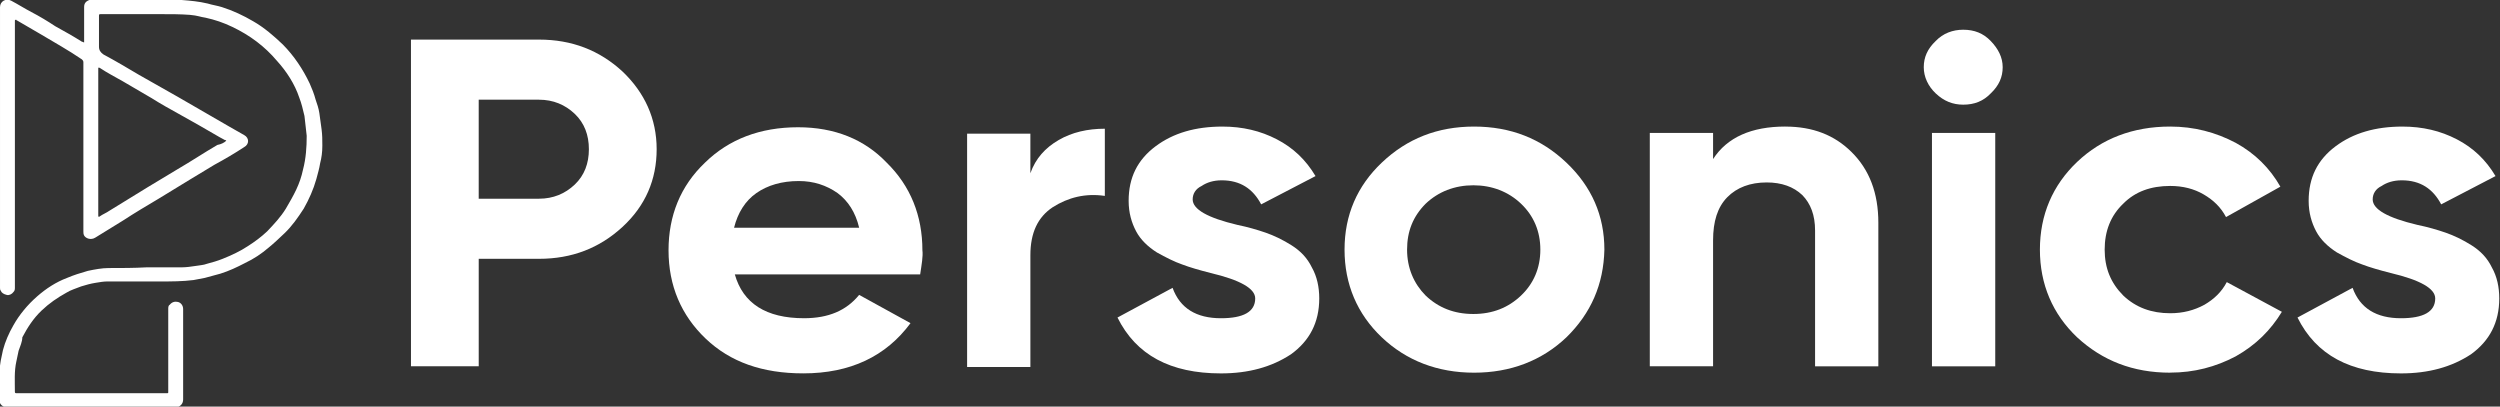
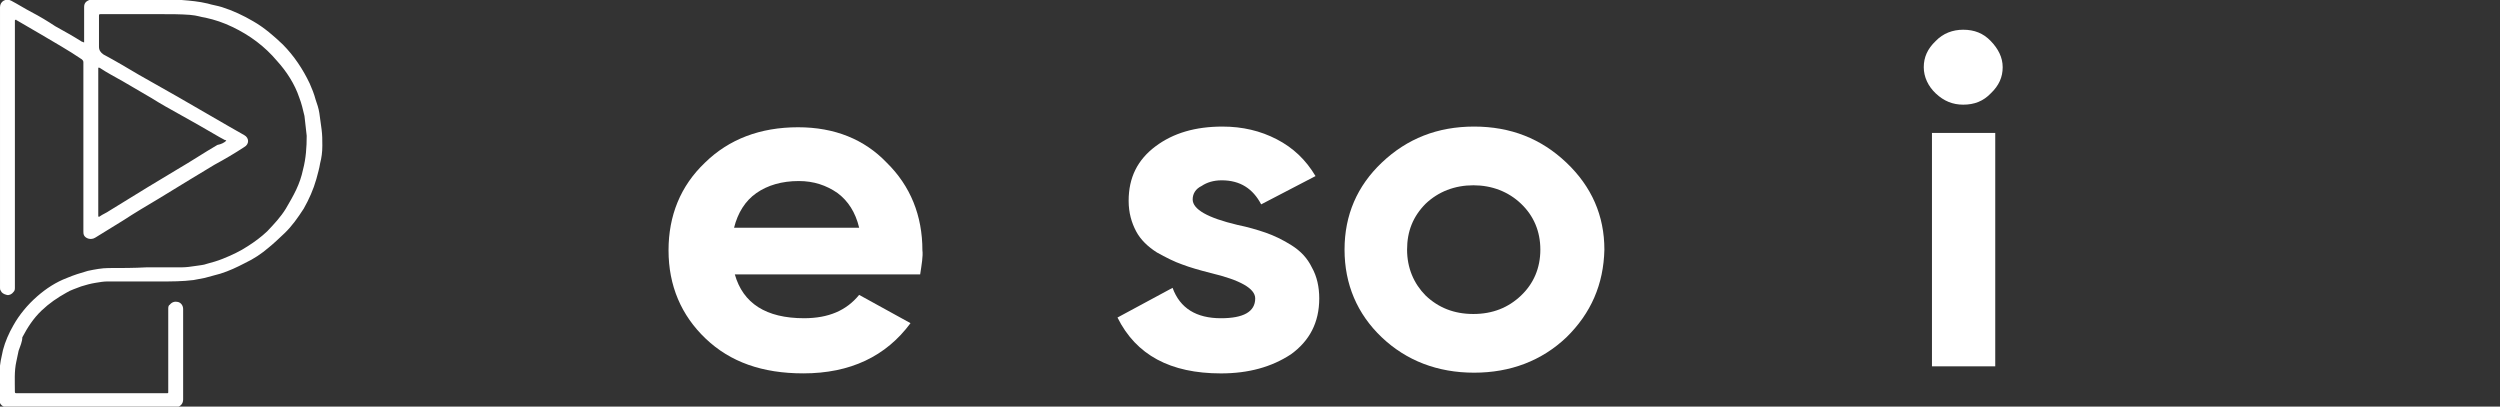
<svg xmlns="http://www.w3.org/2000/svg" fill="none" height="27" viewBox="0 0 166 27" width="166">
  <rect x="0" y="0" width="166" height="27" fill="#333333" stroke="none" />
  <clipPath id="a">
    <path d="m0 0h166v27h-166z" />
  </clipPath>
  <g clip-path="url(#a)" fill="#fff">
    <path d="m5.586 2.817c0-.235 0-.423 0-.657 0-.563 0-1.127 0-1.69 0-.235.099-.376.346-.47h.148 5.981c.593.047 1.137.094 1.73.235.297.094.643.141.939.235.742.235 1.434.563 2.076.939.742.423 1.384.986 1.977 1.55.742.751 1.335 1.643 1.78 2.583.148.329.297.704.396 1.08.099.282.198.563.247.892.049.376.099.704.148 1.08.049.376.049.704.049 1.08 0 .423-.049.798-.148 1.174-.049.329-.148.657-.247 1.033-.198.704-.494 1.362-.84 1.972-.395.61-.791 1.174-1.285 1.643-.346.329-.692.657-1.038.939-.494.423-.989.751-1.582 1.033-.544.282-1.038.517-1.631.704-.346.094-.692.188-1.038.282-.247.047-.494.094-.742.141-.742.094-1.483.094-2.225.094-1.186 0-2.323 0-3.51 0-.247 0-.494.047-.791.094-.297.047-.643.141-.939.235-.346.141-.692.235-.989.423-.593.329-1.137.704-1.631 1.174-.544.516-.939 1.127-1.285 1.784 0 .282-.148.61-.247.892-.049.235-.099.47-.148.704-.148.657-.099 1.315-.099 2.019 0 .094.049.094.099.094h1.829 5.833 2.323c.099 0 .099 0 .099-.094 0-.704 0-1.409 0-2.113 0-.798 0-1.643 0-2.442 0-.329 0-.61 0-.939 0-.094 0-.235.099-.282.148-.188.346-.235.544-.188.198.047.346.235.346.47v.986 4.461.563c0 .282-.198.517-.544.517-1.977 0-3.905 0-5.883 0-1.73 0-3.51 0-5.24 0-.297 0-.544-.188-.544-.517 0-.563 0-1.08 0-1.643 0-.329.049-.611.099-.939.049-.235.099-.469.148-.704.148-.564.395-1.127.692-1.643.395-.704.939-1.362 1.582-1.925.593-.516 1.236-.939 1.977-1.221.445-.188.89-.329 1.384-.469.445-.094.939-.188 1.384-.188.84 0 1.681 0 2.521-.047h2.323c.297 0 .643-.047.939-.094.247-.047.494-.047.742-.141.346-.094.692-.188 1.038-.329.593-.235 1.186-.516 1.681-.845.445-.282.89-.611 1.285-.986.445-.47.89-.939 1.236-1.503.247-.423.494-.845.692-1.268.198-.423.346-.845.445-1.315.198-.751.247-1.503.247-2.254-.05-.423-.099-.892-.148-1.315-.099-.423-.198-.845-.346-1.221-.297-.892-.84-1.737-1.483-2.442-.396-.47-.84-.892-1.335-1.268-.494-.376-1.038-.704-1.631-.986-.593-.282-1.137-.47-1.78-.61-.346-.047-.494-.141-1.038-.188-.643-.047-1.236-.047-1.928-.047-1.335 0-2.62 0-3.955 0-.148 0-.148 0-.148.141v2.019c0 .235.099.376.297.517.791.423 1.582.892 2.373 1.362.84.47 1.73.986 2.571 1.456 1.137.657 2.274 1.315 3.411 1.972.346.188.643.376.989.563.346.188.346.61 0 .798-.643.423-1.285.798-1.977 1.174-.544.329-1.087.657-1.631.986-.692.423-1.384.845-2.076 1.268-.791.47-1.582.939-2.373 1.456-.593.376-1.236.751-1.829 1.127-.297.188-.643.047-.742-.141-.049-.094-.049-.188-.049-.282 0-1.174 0-2.348 0-3.522 0-1.409 0-2.77 0-4.179 0-1.174 0-2.348 0-3.522 0-.094-.049-.141-.099-.188-.89-.61-1.829-1.127-2.768-1.69-.494-.282-1.038-.61-1.532-.892 0 0-.049 0-.049-.047-.099 0-.099 0-.099.094v.047 17.609c0 .141 0 .235-.099.329-.099.141-.297.235-.445.188-.198-.047-.346-.141-.395-.282-.049-.047-.049-.141-.049-.188 0-5.541 0-11.035 0-16.529 0-.704 0-1.409 0-2.113 0-.376.395-.61.742-.423.445.235.89.517 1.335.751.544.282 1.088.61 1.582.939.593.329 1.186.657 1.78 1.033.049 0 .099.047.148.047zm9.442 6.527c-.049-.047-.049-.047-.099-.047-.099-.047-.247-.141-.346-.188-.89-.517-1.78-1.033-2.719-1.55-.593-.329-1.186-.657-1.78-1.033-.643-.376-1.285-.751-1.928-1.127-.494-.282-1.038-.563-1.532-.892-.099-.047-.099 0-.099.047v.188 9.344.235c0 .094.049.094.099.047.198-.141.445-.235.643-.376.84-.517 1.681-1.033 2.521-1.55.692-.423 1.335-.798 2.027-1.221.89-.516 1.73-1.08 2.62-1.597.247-.047.445-.141.593-.282z" />
-     <path d="m27.288 2.629h8.503c2.175 0 4.004.704 5.537 2.113 1.483 1.409 2.274 3.146 2.274 5.165 0 2.019-.742 3.757-2.274 5.165-1.532 1.409-3.362 2.113-5.537 2.113h-4.004v7.137h-4.498zm4.498 10.565h4.004c.939 0 1.73-.329 2.373-.939.643-.611.939-1.409.939-2.348s-.297-1.737-.939-2.348c-.643-.61-1.434-.939-2.373-.939h-4.004z" />
    <path d="m61.101 18.219h-12.309c.544 1.925 2.076 2.911 4.597 2.911 1.631 0 2.818-.516 3.658-1.55l3.411 1.878c-1.631 2.207-4.004 3.334-7.119 3.334-2.719 0-4.845-.751-6.476-2.301-1.631-1.55-2.472-3.522-2.472-5.87 0-2.301.791-4.273 2.422-5.823 1.582-1.55 3.658-2.348 6.179-2.348 2.422 0 4.4.798 5.883 2.348 1.582 1.55 2.373 3.522 2.373 5.823.05.376-.049.939-.148 1.597zm-12.358-3.099h8.305c-.247-1.033-.742-1.784-1.434-2.301-.742-.516-1.582-.798-2.571-.798-1.137 0-2.076.282-2.818.798s-1.236 1.315-1.483 2.301z" />
-     <path d="m68.417 8.828v2.677c.346-.986.989-1.69 1.879-2.207s1.928-.751 3.065-.751v4.461c-1.285-.188-2.422.094-3.46.751-.989.657-1.483 1.69-1.483 3.193v7.419h-4.202v-15.496h4.202z" />
    <path d="m79.194 13.242c0 .657.989 1.221 2.966 1.69.692.141 1.335.329 1.879.517.544.188 1.137.469 1.73.845.593.376 1.038.845 1.335 1.456.346.611.494 1.315.494 2.066 0 1.597-.643 2.817-1.879 3.71-1.285.845-2.818 1.268-4.647 1.268-3.362 0-5.636-1.221-6.871-3.71l3.658-1.972c.494 1.362 1.582 2.019 3.213 2.019 1.483 0 2.274-.423 2.274-1.315 0-.657-.989-1.221-2.966-1.69-.742-.188-1.384-.376-1.879-.564-.544-.188-1.088-.47-1.681-.798-.593-.376-1.087-.845-1.384-1.409-.297-.563-.494-1.221-.494-2.019 0-1.55.593-2.724 1.78-3.616 1.186-.892 2.669-1.315 4.449-1.315 1.335 0 2.521.282 3.609.845 1.088.563 1.928 1.362 2.571 2.442l-3.609 1.878c-.544-1.033-1.384-1.597-2.62-1.597-.544 0-.989.141-1.335.376-.396.188-.593.516-.593.892z" />
    <path d="m104.01 22.398c-1.632 1.55-3.708 2.348-6.13 2.348s-4.498-.798-6.13-2.348c-1.631-1.55-2.472-3.522-2.472-5.823s.84-4.226 2.472-5.776c1.681-1.597 3.708-2.395 6.13-2.395s4.449.798 6.13 2.395c1.68 1.597 2.521 3.522 2.521 5.776-.05 2.301-.89 4.226-2.521 5.823zm-9.344-2.77c.84.798 1.879 1.221 3.164 1.221 1.285 0 2.324-.423 3.164-1.221.84-.798 1.285-1.831 1.285-3.052s-.445-2.254-1.285-3.052c-.84-.798-1.928-1.221-3.164-1.221-1.236 0-2.323.423-3.164 1.221-.84.845-1.236 1.831-1.236 3.052s.445 2.254 1.236 3.052z" />
-     <path d="m118.543 8.405c1.829 0 3.263.563 4.4 1.69 1.186 1.174 1.779 2.724 1.779 4.696v9.532h-4.201v-9.016c0-1.033-.297-1.784-.841-2.348-.593-.564-1.384-.845-2.373-.845-1.087 0-1.977.329-2.62.986-.642.657-.939 1.597-.939 2.864v8.358h-4.202v-15.496h4.202v1.737c.939-1.456 2.571-2.16 4.795-2.16z" />
    <path d="m130.358 6.95c-.692 0-1.285-.235-1.829-.751-.494-.47-.791-1.08-.791-1.737s.247-1.221.791-1.737c.494-.517 1.137-.751 1.829-.751.741 0 1.335.235 1.829.751s.791 1.08.791 1.737-.247 1.221-.791 1.737c-.494.517-1.088.751-1.829.751zm2.126 17.374h-4.202v-15.496h4.202z" />
-     <path d="m144.101 24.746c-2.472 0-4.499-.798-6.18-2.348-1.631-1.55-2.471-3.522-2.471-5.823s.84-4.273 2.471-5.823c1.632-1.55 3.708-2.348 6.18-2.348 1.582 0 3.015.376 4.35 1.08 1.285.704 2.274 1.69 2.966 2.911l-3.609 2.019c-.346-.657-.84-1.127-1.483-1.503-.642-.376-1.384-.564-2.224-.564-1.286 0-2.324.376-3.115 1.174-.84.798-1.236 1.831-1.236 3.052s.396 2.207 1.236 3.052c.841.798 1.879 1.174 3.115 1.174.84 0 1.582-.188 2.274-.564.642-.376 1.137-.845 1.483-1.503l3.658 1.972c-.742 1.221-1.73 2.207-3.065 2.958-1.335.704-2.768 1.08-4.35 1.08z" />
-     <path d="m157.547 13.242c0 .657.988 1.221 2.966 1.69.692.141 1.335.329 1.878.517.544.188 1.137.469 1.73.845.594.376 1.039.845 1.335 1.456.346.611.495 1.315.495 2.066 0 1.597-.643 2.817-1.879 3.71-1.285.845-2.818 1.268-4.647 1.268-3.361 0-5.635-1.221-6.871-3.71l3.658-1.972c.494 1.362 1.582 2.019 3.213 2.019 1.483 0 2.274-.423 2.274-1.315 0-.657-.988-1.221-2.966-1.69-.741-.188-1.384-.376-1.878-.564-.544-.188-1.088-.47-1.681-.798-.593-.376-1.088-.845-1.384-1.409-.297-.563-.495-1.221-.495-2.019 0-1.55.594-2.724 1.78-3.616 1.186-.892 2.669-1.315 4.449-1.315 1.335 0 2.521.282 3.609.845 1.087.563 1.928 1.362 2.57 2.442l-3.608 1.878c-.544-1.033-1.384-1.597-2.62-1.597-.544 0-.989.141-1.335.376-.396.188-.593.516-.593.892z" />
  </g>
</svg>